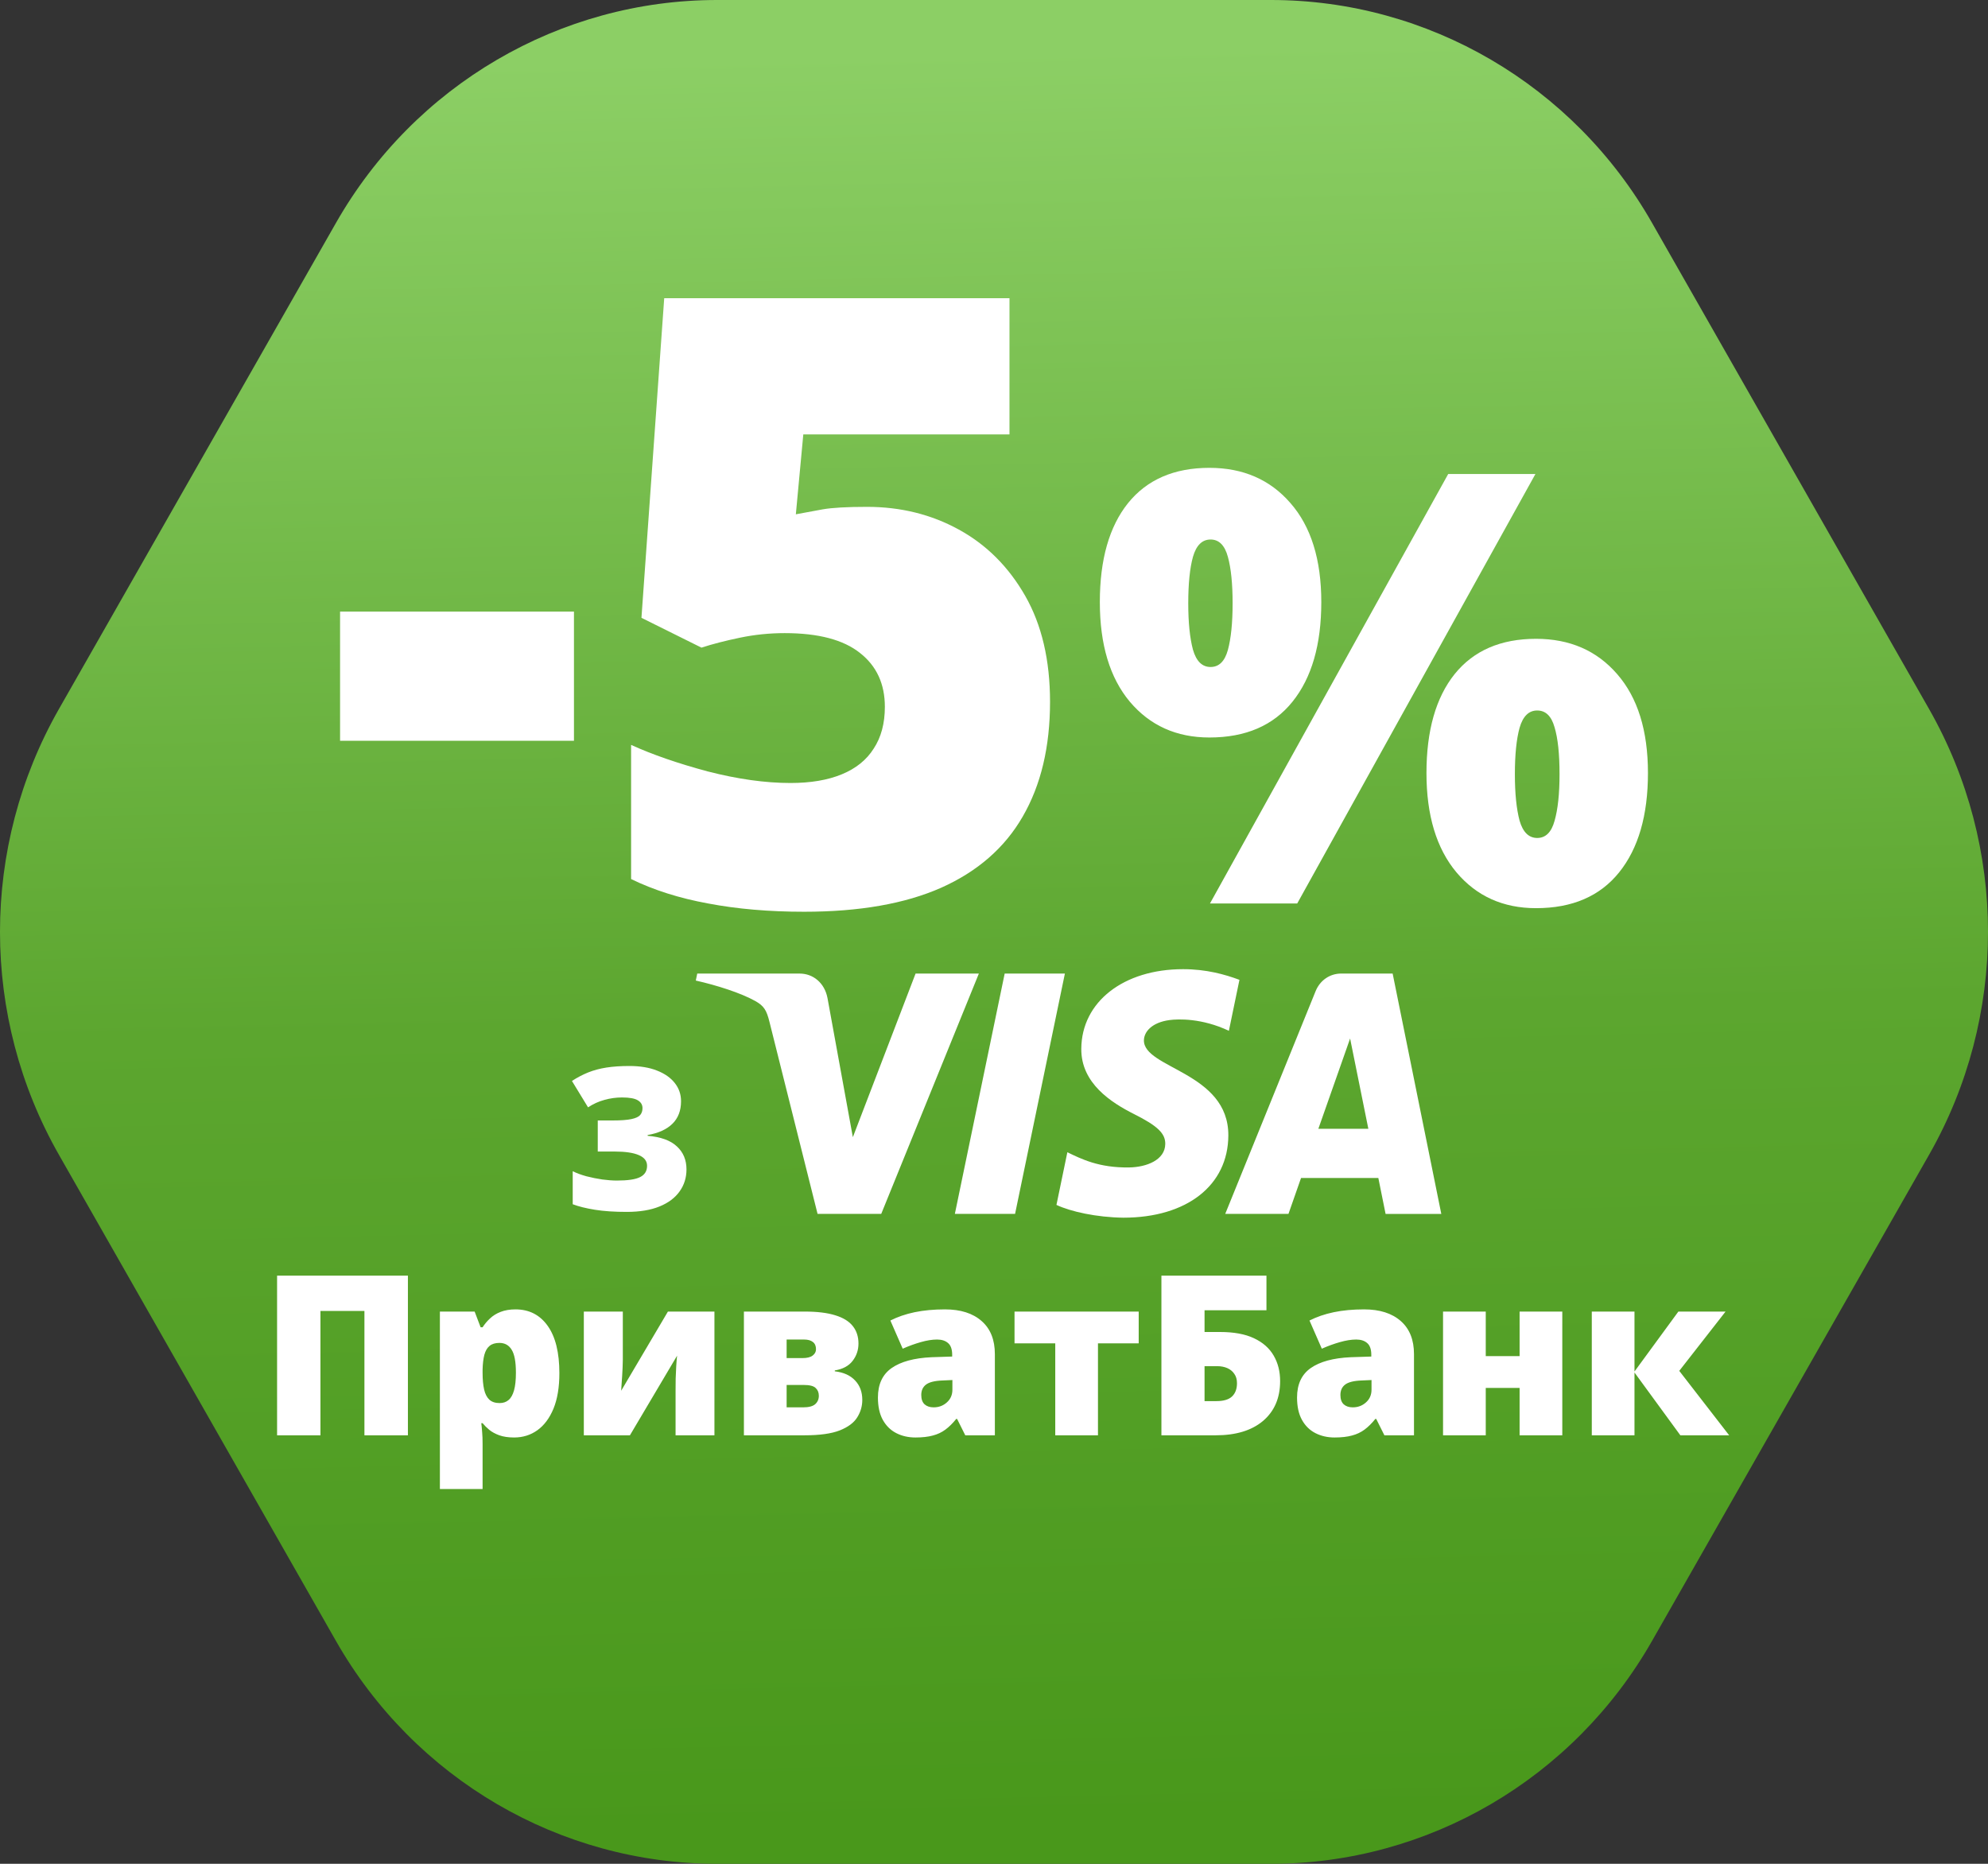
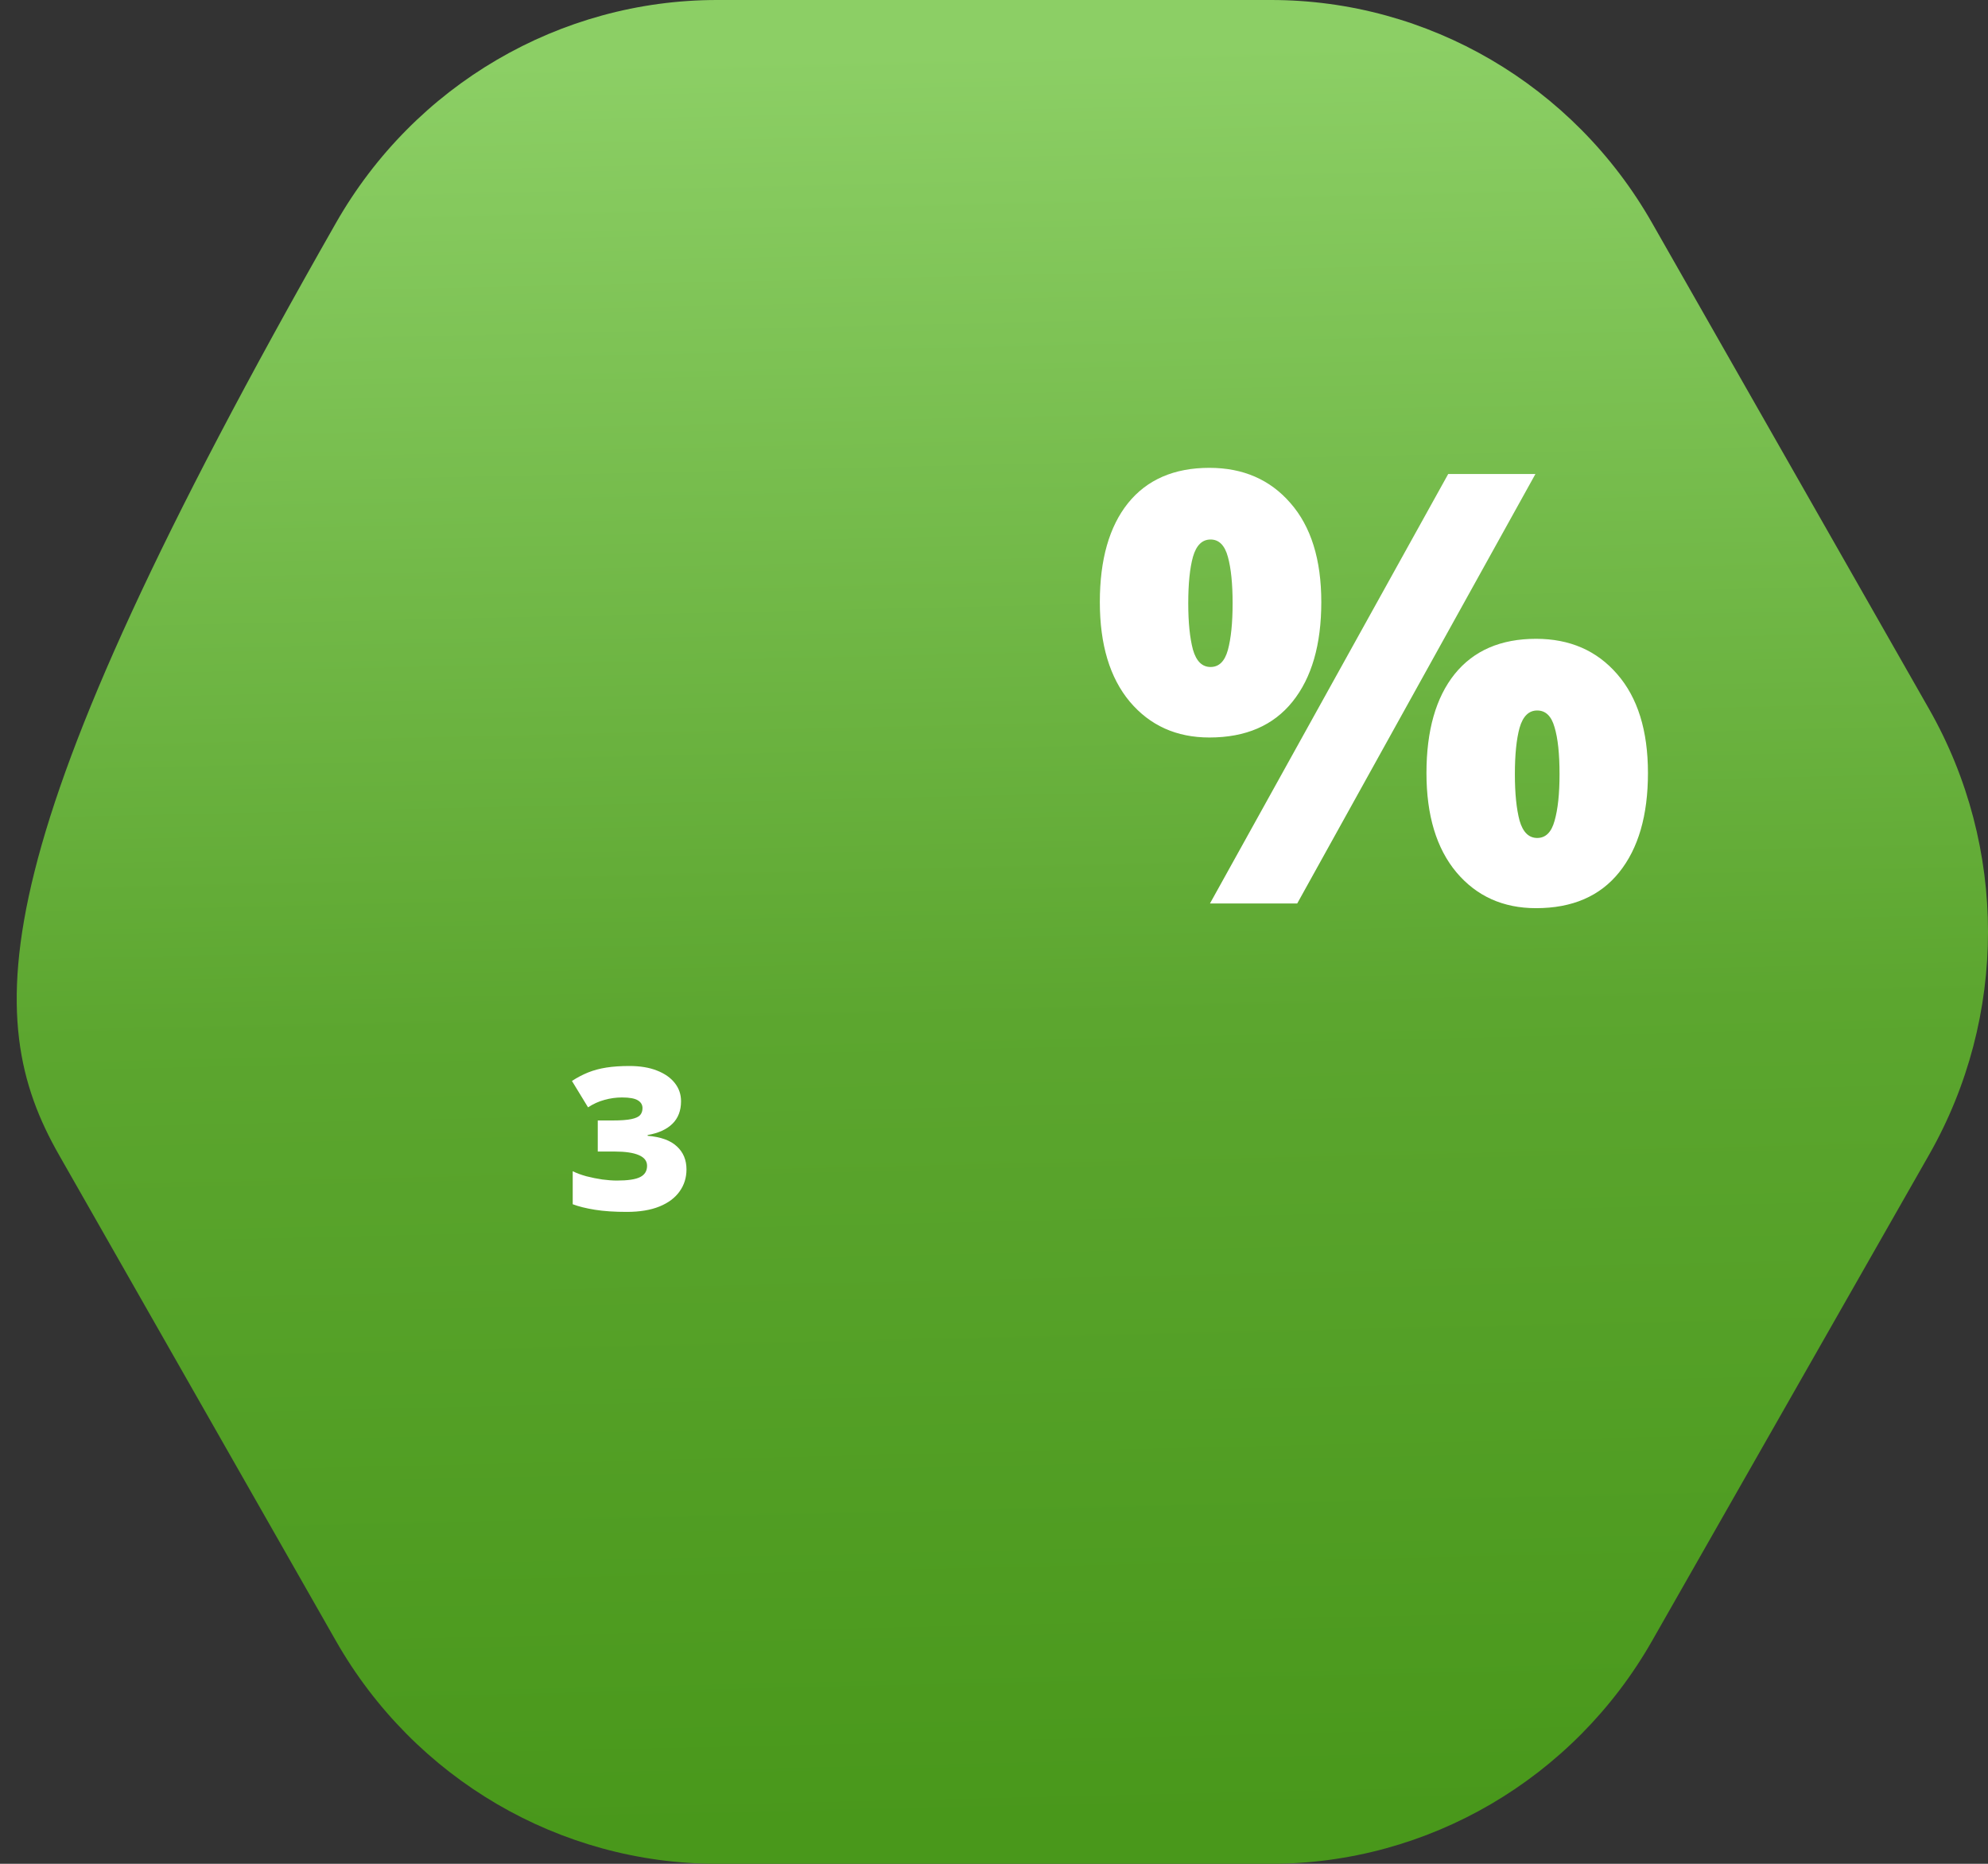
<svg xmlns="http://www.w3.org/2000/svg" width="80" height="75" viewBox="0 0 80 75" fill="none">
  <rect x="0" y="0" width="80" height="75" fill="#333333" stroke="none" />
-   <path d="M51.147 0H28.855C22.529 0 16.683 3.419 13.52 8.97L2.372 28.53C-0.791 34.081 -0.791 40.92 2.372 46.47L13.518 66.03C16.682 71.581 22.528 75 28.854 75H51.146C57.472 75 63.318 71.581 66.481 66.03L77.628 46.47C80.791 40.919 80.791 34.08 77.628 28.53L66.481 8.97C63.32 3.419 57.474 0 51.147 0Z" fill="url(#paint0_linear_12504_1903)" />
-   <path d="M13.685 29.809V24.611H23.097V29.809H13.685Z" fill="white" />
-   <path d="M34.892 20.396C36.247 20.396 37.48 20.702 38.59 21.313C39.701 21.923 40.589 22.812 41.256 23.978C41.922 25.144 42.255 26.566 42.255 28.243C42.255 30.053 41.889 31.591 41.156 32.858C40.434 34.112 39.34 35.068 37.874 35.723C36.419 36.367 34.581 36.689 32.36 36.689C30.949 36.689 29.661 36.578 28.495 36.356C27.34 36.145 26.307 35.817 25.396 35.373V29.975C26.251 30.364 27.279 30.72 28.478 31.042C29.689 31.353 30.799 31.508 31.81 31.508C32.621 31.508 33.309 31.392 33.876 31.158C34.442 30.925 34.87 30.581 35.158 30.125C35.458 29.67 35.608 29.109 35.608 28.443C35.608 27.521 35.275 26.799 34.609 26.277C33.942 25.744 32.932 25.477 31.577 25.477C30.966 25.477 30.366 25.538 29.777 25.661C29.189 25.783 28.672 25.916 28.228 26.061L25.813 24.861L26.729 12H40.623V17.481H32.326L32.026 20.696C32.382 20.63 32.743 20.563 33.109 20.496C33.487 20.43 34.081 20.396 34.892 20.396Z" fill="white" />
+   <path d="M51.147 0H28.855C22.529 0 16.683 3.419 13.52 8.97C-0.791 34.081 -0.791 40.92 2.372 46.47L13.518 66.03C16.682 71.581 22.528 75 28.854 75H51.146C57.472 75 63.318 71.581 66.481 66.03L77.628 46.47C80.791 40.919 80.791 34.08 77.628 28.53L66.481 8.97C63.32 3.419 57.474 0 51.147 0Z" fill="url(#paint0_linear_12504_1903)" />
  <path d="M48.668 18.826C50.023 18.826 51.111 19.299 51.93 20.245C52.758 21.19 53.171 22.518 53.171 24.228C53.171 25.938 52.785 27.274 52.013 28.235C51.241 29.197 50.126 29.677 48.668 29.677C47.344 29.677 46.276 29.197 45.464 28.235C44.661 27.274 44.259 25.938 44.259 24.228C44.259 22.518 44.637 21.19 45.394 20.245C46.158 19.299 47.249 18.826 48.668 18.826ZM48.715 21.71C48.376 21.71 48.14 21.943 48.006 22.408C47.88 22.865 47.817 23.487 47.817 24.275C47.817 25.048 47.88 25.67 48.006 26.143C48.14 26.608 48.376 26.84 48.715 26.84C49.054 26.84 49.286 26.612 49.412 26.155C49.538 25.69 49.602 25.063 49.602 24.275C49.602 23.487 49.538 22.865 49.412 22.408C49.286 21.943 49.054 21.71 48.715 21.71ZM61.788 19.074L52.202 36.356H48.691L58.278 19.074H61.788ZM61.812 25.706C63.168 25.706 64.255 26.178 65.075 27.124C65.902 28.07 66.316 29.398 66.316 31.108C66.316 32.81 65.93 34.142 65.157 35.103C64.385 36.064 63.27 36.545 61.812 36.545C60.488 36.545 59.42 36.064 58.609 35.103C57.805 34.142 57.403 32.81 57.403 31.108C57.403 29.398 57.781 28.07 58.538 27.124C59.302 26.178 60.394 25.706 61.812 25.706ZM61.859 28.59C61.521 28.59 61.284 28.822 61.15 29.287C61.024 29.744 60.961 30.367 60.961 31.155C60.961 31.927 61.024 32.55 61.15 33.023C61.284 33.487 61.521 33.72 61.859 33.72C62.198 33.72 62.431 33.492 62.557 33.034C62.691 32.569 62.758 31.943 62.758 31.155C62.758 30.335 62.691 29.705 62.557 29.264C62.431 28.814 62.198 28.59 61.859 28.59Z" fill="white" />
-   <path d="M11.15 57.757V51.332H16.415V57.757H14.665V52.752H12.895V57.757H11.15ZM20.743 52.69C21.294 52.69 21.726 52.911 22.04 53.353C22.353 53.793 22.51 54.427 22.51 55.256C22.51 55.822 22.431 56.298 22.273 56.685C22.114 57.068 21.898 57.358 21.622 57.555C21.35 57.748 21.039 57.845 20.69 57.845C20.456 57.845 20.257 57.815 20.093 57.757C19.932 57.698 19.797 57.625 19.689 57.537C19.583 57.449 19.494 57.36 19.42 57.269H19.368C19.382 57.383 19.394 57.506 19.403 57.638C19.415 57.77 19.42 57.924 19.42 58.1V59.919H17.702V52.778H19.1L19.341 53.411H19.42C19.502 53.282 19.602 53.163 19.719 53.055C19.836 52.943 19.979 52.855 20.145 52.791C20.315 52.724 20.515 52.69 20.743 52.69ZM20.097 54.039C19.93 54.039 19.798 54.079 19.702 54.158C19.605 54.237 19.535 54.357 19.491 54.518C19.45 54.676 19.426 54.874 19.42 55.111V55.248C19.42 55.511 19.441 55.734 19.482 55.916C19.523 56.094 19.593 56.23 19.693 56.324C19.793 56.415 19.93 56.46 20.106 56.46C20.25 56.46 20.37 56.419 20.466 56.337C20.563 56.255 20.636 56.125 20.686 55.946C20.736 55.768 20.761 55.532 20.761 55.239C20.761 54.802 20.704 54.493 20.589 54.312C20.478 54.13 20.314 54.039 20.097 54.039ZM25.063 52.778V54.716C25.063 54.818 25.06 54.925 25.054 55.037C25.051 55.145 25.045 55.253 25.037 55.362C25.031 55.47 25.023 55.576 25.015 55.678C25.009 55.781 25.003 55.876 24.997 55.964L26.878 52.778H28.75V57.757H27.186V55.955C27.186 55.8 27.187 55.639 27.19 55.472C27.196 55.305 27.203 55.142 27.212 54.984C27.221 54.826 27.232 54.682 27.247 54.553L25.349 57.757H23.494V52.778H25.063ZM34.546 54.065C34.546 54.326 34.467 54.559 34.309 54.764C34.154 54.966 33.915 55.094 33.593 55.147V55.182C33.947 55.223 34.22 55.346 34.41 55.551C34.603 55.753 34.7 56.014 34.7 56.333C34.7 56.582 34.633 56.815 34.498 57.032C34.366 57.248 34.132 57.424 33.795 57.559C33.458 57.691 32.985 57.757 32.376 57.757H29.936V52.778H32.384C32.885 52.778 33.294 52.828 33.61 52.927C33.93 53.024 34.166 53.169 34.318 53.362C34.47 53.553 34.546 53.787 34.546 54.065ZM32.951 56.166C32.951 56.037 32.909 55.933 32.824 55.854C32.742 55.772 32.581 55.731 32.34 55.731H31.655V56.632H32.323C32.548 56.632 32.709 56.589 32.806 56.504C32.903 56.416 32.951 56.304 32.951 56.166ZM32.837 54.294C32.837 54.165 32.796 54.068 32.714 54.004C32.632 53.937 32.513 53.903 32.358 53.903H31.655V54.65H32.296C32.478 54.65 32.613 54.616 32.701 54.549C32.791 54.481 32.837 54.397 32.837 54.294ZM38.027 52.69C38.657 52.69 39.149 52.847 39.503 53.16C39.858 53.471 40.035 53.915 40.035 54.492V57.757H38.844L38.515 57.098H38.48C38.339 57.273 38.194 57.417 38.044 57.528C37.898 57.637 37.73 57.716 37.539 57.766C37.349 57.818 37.116 57.845 36.84 57.845C36.553 57.845 36.295 57.786 36.067 57.669C35.838 57.552 35.658 57.374 35.526 57.137C35.395 56.9 35.329 56.6 35.329 56.236C35.329 55.703 35.513 55.308 35.882 55.05C36.252 54.792 36.786 54.647 37.486 54.615L38.317 54.588V54.518C38.317 54.295 38.261 54.137 38.15 54.044C38.041 53.95 37.895 53.903 37.71 53.903C37.514 53.903 37.294 53.938 37.051 54.008C36.811 54.076 36.569 54.164 36.326 54.272L35.83 53.138C36.117 52.992 36.442 52.88 36.805 52.804C37.169 52.728 37.576 52.69 38.027 52.69ZM38.326 55.533L37.93 55.551C37.614 55.562 37.391 55.618 37.262 55.718C37.136 55.815 37.073 55.954 37.073 56.135C37.073 56.305 37.119 56.431 37.209 56.513C37.3 56.592 37.42 56.632 37.57 56.632C37.778 56.632 37.955 56.566 38.102 56.434C38.251 56.302 38.326 56.131 38.326 55.92V55.533ZM45.823 54.057H44.184V57.757H42.465V54.057H40.826V52.778H45.823V54.057ZM46.737 57.757V51.332H50.964V52.725H48.473V53.6H49.101C49.652 53.6 50.105 53.683 50.459 53.85C50.816 54.017 51.081 54.25 51.254 54.549C51.427 54.845 51.514 55.188 51.514 55.577C51.514 56.254 51.285 56.787 50.828 57.177C50.371 57.563 49.735 57.757 48.921 57.757H46.737ZM48.473 56.381H48.952C49.236 56.381 49.444 56.32 49.576 56.197C49.71 56.071 49.778 55.892 49.778 55.661C49.778 55.511 49.743 55.387 49.672 55.287C49.605 55.185 49.511 55.107 49.391 55.054C49.271 55.002 49.136 54.975 48.987 54.975H48.473V56.381ZM54.893 52.69C55.523 52.69 56.015 52.847 56.37 53.16C56.724 53.471 56.901 53.915 56.901 54.492V57.757H55.71L55.381 57.098H55.346C55.205 57.273 55.06 57.417 54.911 57.528C54.764 57.637 54.596 57.716 54.405 57.766C54.215 57.818 53.982 57.845 53.706 57.845C53.419 57.845 53.162 57.786 52.933 57.669C52.705 57.552 52.524 57.374 52.393 57.137C52.261 56.9 52.195 56.6 52.195 56.236C52.195 55.703 52.379 55.308 52.748 55.05C53.118 54.792 53.652 54.647 54.352 54.615L55.183 54.588V54.518C55.183 54.295 55.127 54.137 55.016 54.044C54.908 53.95 54.761 53.903 54.577 53.903C54.38 53.903 54.161 53.938 53.917 54.008C53.677 54.076 53.435 54.164 53.192 54.272L52.696 53.138C52.983 52.992 53.308 52.88 53.671 52.804C54.035 52.728 54.442 52.69 54.893 52.69ZM55.192 55.533L54.796 55.551C54.48 55.562 54.257 55.618 54.128 55.718C54.002 55.815 53.94 55.954 53.94 56.135C53.94 56.305 53.985 56.431 54.076 56.513C54.166 56.592 54.287 56.632 54.436 56.632C54.644 56.632 54.821 56.566 54.968 56.434C55.117 56.302 55.192 56.131 55.192 55.92V55.533ZM59.789 52.778V54.571H61.151V52.778H62.869V57.757H61.151V55.85H59.789V57.757H58.07V52.778H59.789ZM67.54 52.778H69.439L67.576 55.164L69.584 57.757H67.62L65.774 55.23V57.757H64.056V52.778H65.774V55.19L67.54 52.778Z" fill="white" />
  <path d="M27.406 44.314C27.406 44.692 27.29 44.994 27.059 45.221C26.829 45.447 26.497 45.598 26.062 45.674V45.705C26.591 45.749 26.983 45.891 27.238 46.131C27.496 46.368 27.625 46.676 27.625 47.056C27.625 47.39 27.533 47.685 27.348 47.943C27.165 48.201 26.896 48.403 26.539 48.549C26.182 48.694 25.744 48.767 25.223 48.767C24.728 48.767 24.301 48.739 23.941 48.681C23.585 48.624 23.287 48.55 23.047 48.459V47.131C23.206 47.209 23.389 47.276 23.598 47.334C23.809 47.388 24.022 47.431 24.238 47.463C24.454 47.491 24.65 47.506 24.824 47.506C25.267 47.506 25.579 47.459 25.762 47.365C25.947 47.271 26.039 47.12 26.039 46.912C26.039 46.719 25.928 46.576 25.707 46.482C25.488 46.386 25.162 46.338 24.727 46.338H24.055V45.088H24.656C24.984 45.088 25.234 45.069 25.406 45.033C25.581 44.996 25.699 44.942 25.762 44.869C25.824 44.796 25.855 44.703 25.855 44.592C25.855 44.456 25.792 44.351 25.664 44.275C25.539 44.2 25.328 44.162 25.031 44.162C24.794 44.162 24.559 44.194 24.324 44.26C24.092 44.322 23.872 44.422 23.664 44.56L23.016 43.498C23.232 43.357 23.451 43.243 23.672 43.154C23.893 43.066 24.137 43 24.402 42.959C24.668 42.917 24.977 42.896 25.328 42.896C25.758 42.896 26.128 42.957 26.438 43.08C26.75 43.202 26.99 43.37 27.156 43.584C27.323 43.795 27.406 44.038 27.406 44.314Z" fill="white" />
-   <path d="M39.391 39.176L35.462 48.847H32.9L30.967 41.13C30.85 40.655 30.748 40.48 30.391 40.28C29.808 39.955 28.845 39.648 28 39.458L28.058 39.177H32.183C32.708 39.177 33.181 39.539 33.3 40.164L34.32 45.76L36.844 39.177H39.391V39.176ZM49.43 45.691C49.441 43.138 46.009 42.998 46.033 41.858C46.041 41.511 46.361 41.142 47.061 41.048C47.408 41.001 48.366 40.966 49.452 41.48L49.877 39.429C49.294 39.211 48.542 39 47.609 39C45.212 39 43.527 40.314 43.513 42.198C43.497 43.59 44.716 44.367 45.634 44.83C46.58 45.304 46.897 45.609 46.892 46.031C46.886 46.679 46.139 46.967 45.441 46.978C44.222 46.997 43.516 46.638 42.952 46.367L42.513 48.486C43.078 48.753 44.125 48.987 45.208 49C47.756 49 49.422 47.702 49.43 45.691ZM55.758 48.848H58L56.042 39.176H53.973C53.508 39.176 53.116 39.455 52.942 39.885L49.305 48.847H51.85L52.356 47.402H55.466L55.758 48.848ZM53.053 45.422L54.33 41.79L55.064 45.422H53.053ZM42.853 39.176L40.848 48.847H38.425L40.43 39.176H42.853Z" fill="white" />
  <defs>
    <linearGradient id="paint0_linear_12504_1903" x1="40.046" y1="1.062" x2="41.945" y2="83.438" gradientUnits="userSpaceOnUse">
      <stop offset="0.012" stop-color="#8CCF65" />
      <stop offset="0.485" stop-color="#5CA62F" />
      <stop offset="0.879" stop-color="#49981B" />
    </linearGradient>
  </defs>
</svg>